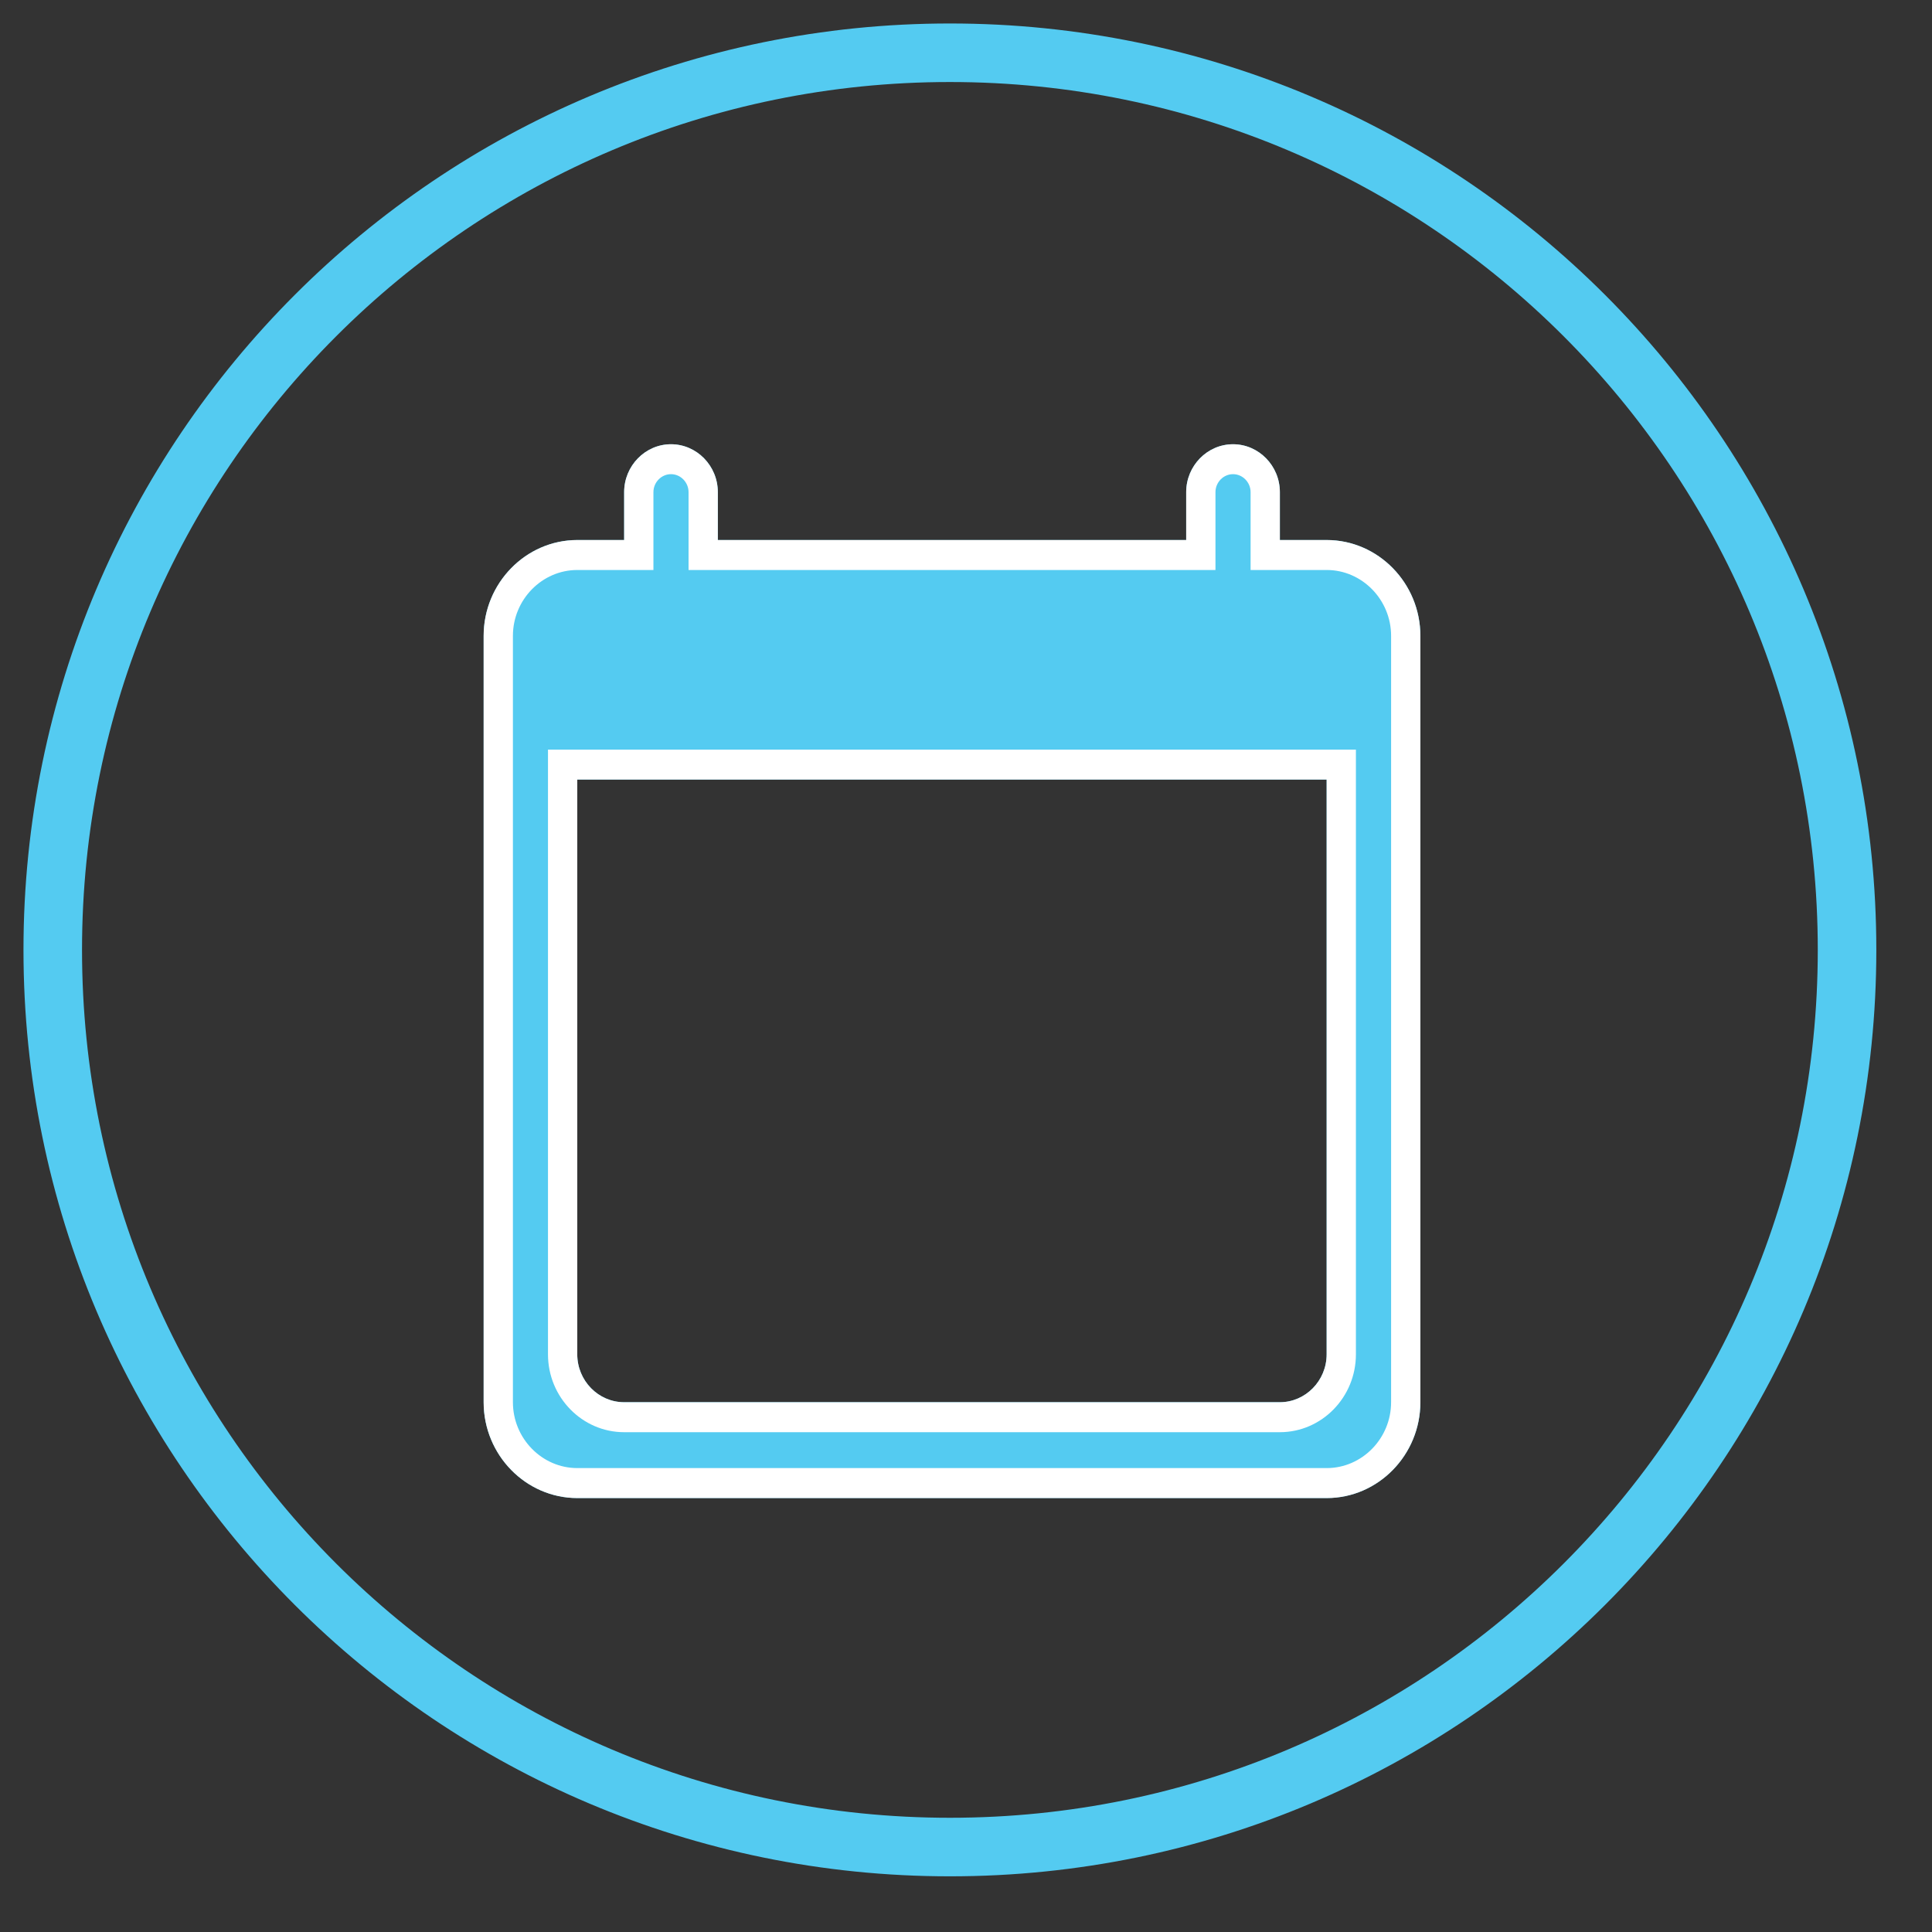
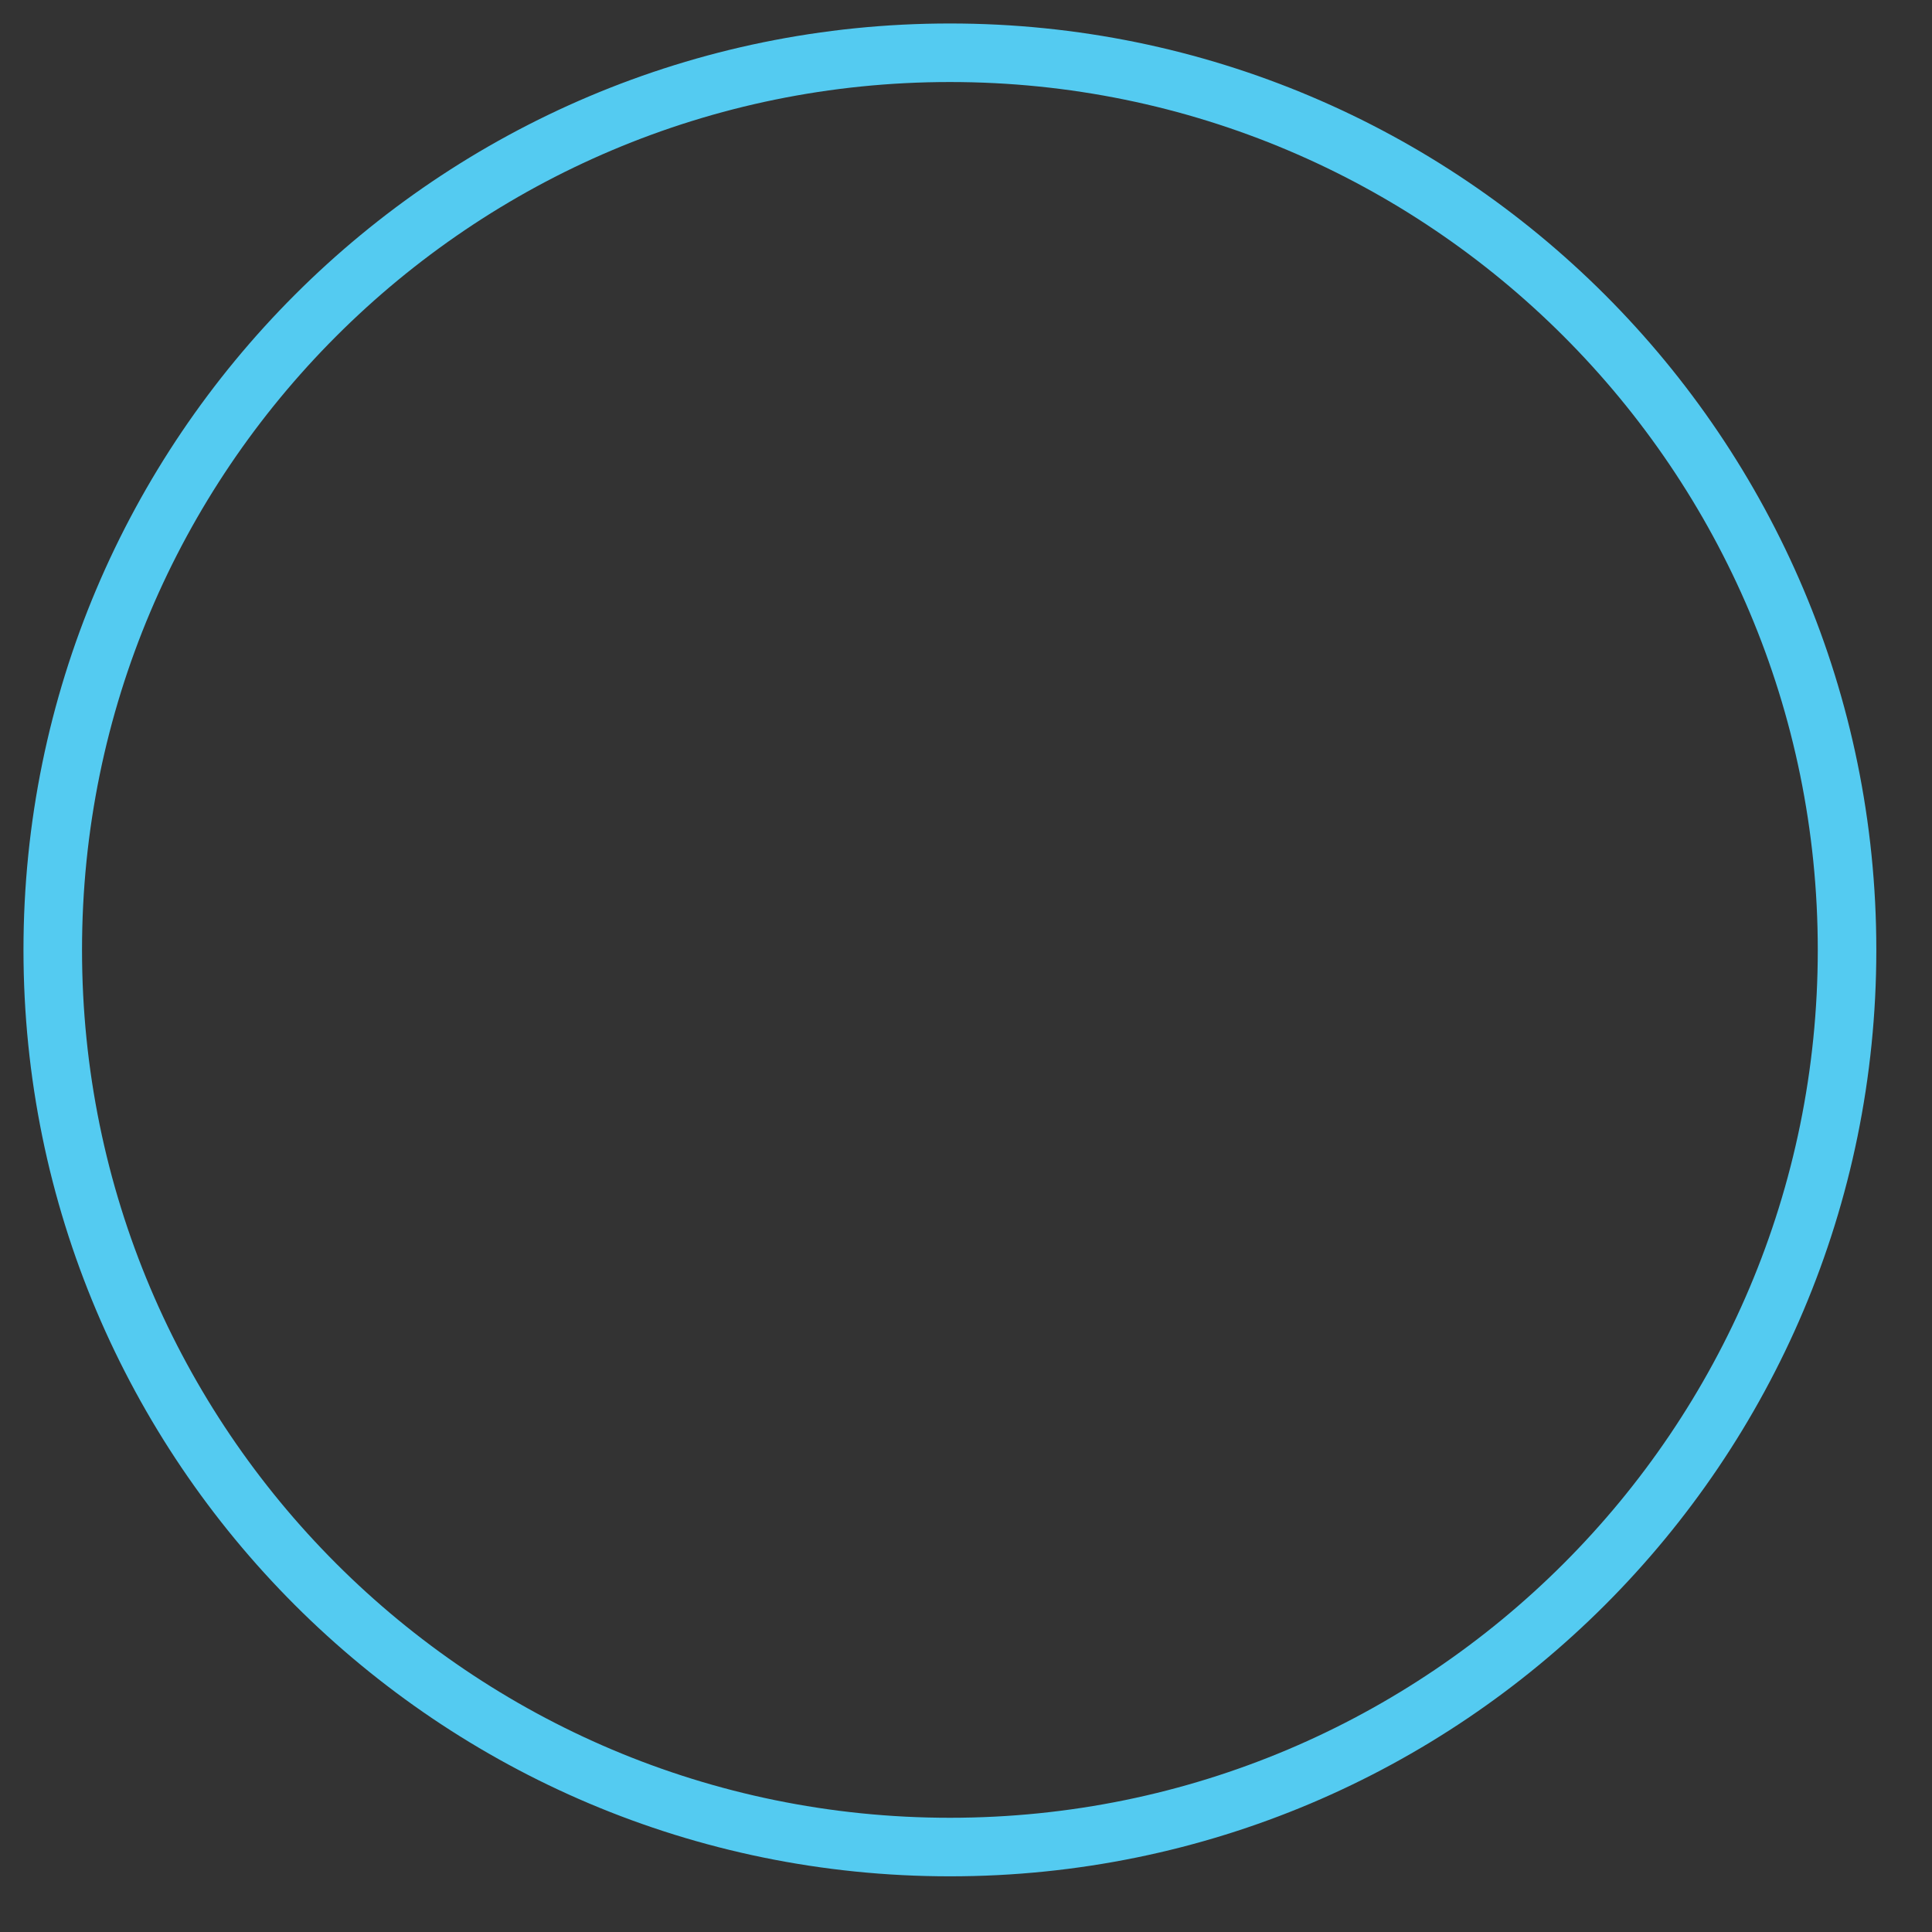
<svg xmlns="http://www.w3.org/2000/svg" width="33" height="33" viewBox="0 0 33 33" fill="none">
  <rect x="0" y="0" width="33" height="33" fill="#333333" stroke="none" />
  <path fill-rule="evenodd" clip-rule="evenodd" d="M16.225 0.901C24.689 0.901 31.549 7.762 31.549 16.225C31.549 24.689 24.689 31.549 16.225 31.549C7.762 31.549 0.901 24.689 0.901 16.225C0.901 7.762 7.762 0.901 16.225 0.901Z" stroke="#54CBF1" />
-   <path fill-rule="evenodd" clip-rule="evenodd" d="M21.861 9.224H22.661C23.541 9.224 24.261 9.961 24.261 10.861V23.951C24.261 24.852 23.541 25.588 22.661 25.588H9.861C8.981 25.588 8.261 24.852 8.261 23.951V10.861C8.261 9.961 8.981 9.224 9.861 9.224H10.661V8.406C10.661 7.956 11.021 7.588 11.461 7.588C11.901 7.588 12.261 7.956 12.261 8.406V9.224H20.261V8.406C20.261 7.956 20.621 7.588 21.061 7.588C21.501 7.588 21.861 7.956 21.861 8.406V9.224ZM10.661 23.951H21.86C22.3 23.951 22.66 23.583 22.66 23.133V13.315H9.86V23.133C9.86 23.583 10.22 23.951 10.661 23.951Z" fill="#54CBF1" />
-   <path fill-rule="evenodd" clip-rule="evenodd" d="M21.361 9.736V8.406C21.361 8.238 21.225 8.099 21.061 8.099C20.897 8.099 20.761 8.238 20.761 8.406V9.736H11.761V8.406C11.761 8.238 11.625 8.099 11.461 8.099C11.297 8.099 11.161 8.238 11.161 8.406V9.736H9.861C9.257 9.736 8.761 10.243 8.761 10.861V23.951C8.761 24.569 9.257 25.076 9.861 25.076H22.661C23.265 25.076 23.761 24.569 23.761 23.951V10.861C23.761 10.243 23.265 9.736 22.661 9.736H21.361ZM23.16 12.804V23.133C23.16 23.866 22.577 24.463 21.86 24.463H10.661C9.944 24.463 9.36 23.866 9.36 23.133V12.804H23.16ZM21.861 9.224V8.406C21.861 7.956 21.501 7.588 21.061 7.588C20.621 7.588 20.261 7.956 20.261 8.406V9.224H12.261V8.406C12.261 7.956 11.901 7.588 11.461 7.588C11.021 7.588 10.661 7.956 10.661 8.406V9.224H9.861C8.981 9.224 8.261 9.961 8.261 10.861V23.951C8.261 24.852 8.981 25.588 9.861 25.588H22.661C23.541 25.588 24.261 24.852 24.261 23.951V10.861C24.261 9.961 23.541 9.224 22.661 9.224H21.861ZM21.86 23.951H10.661C10.22 23.951 9.86 23.583 9.86 23.133V13.315H22.66V23.133C22.66 23.583 22.3 23.951 21.86 23.951Z" fill="white" />
</svg>